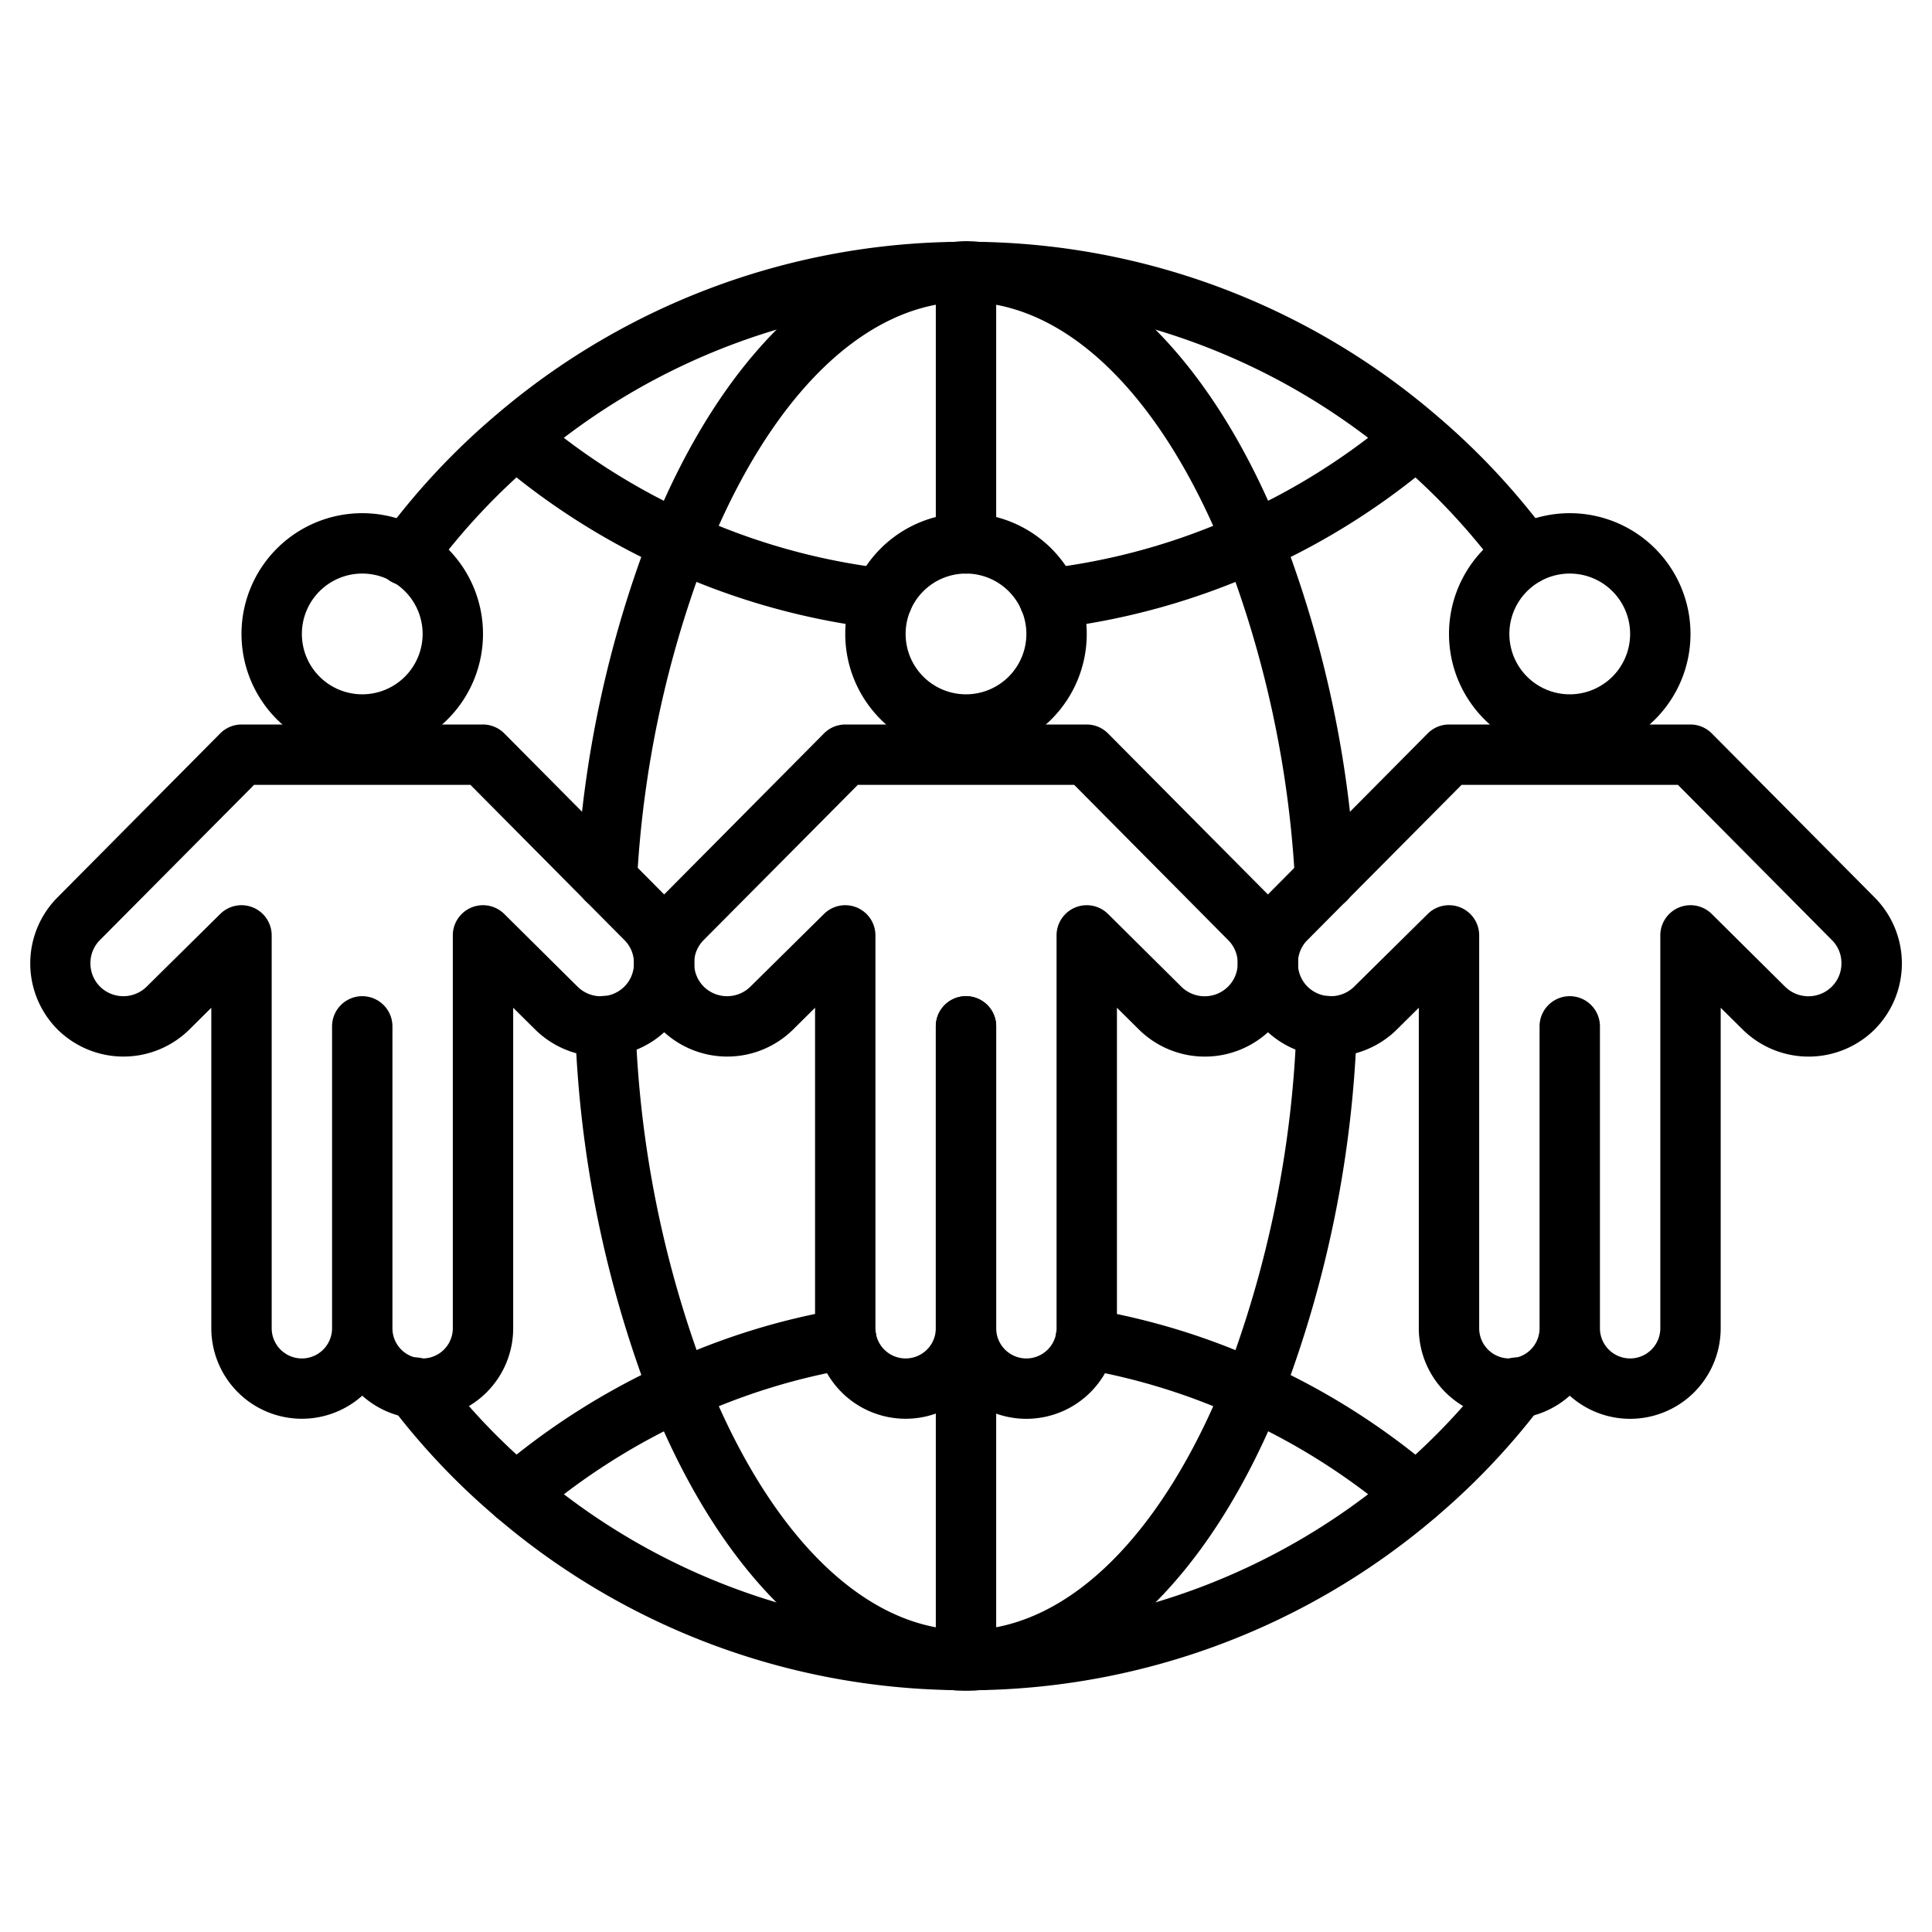
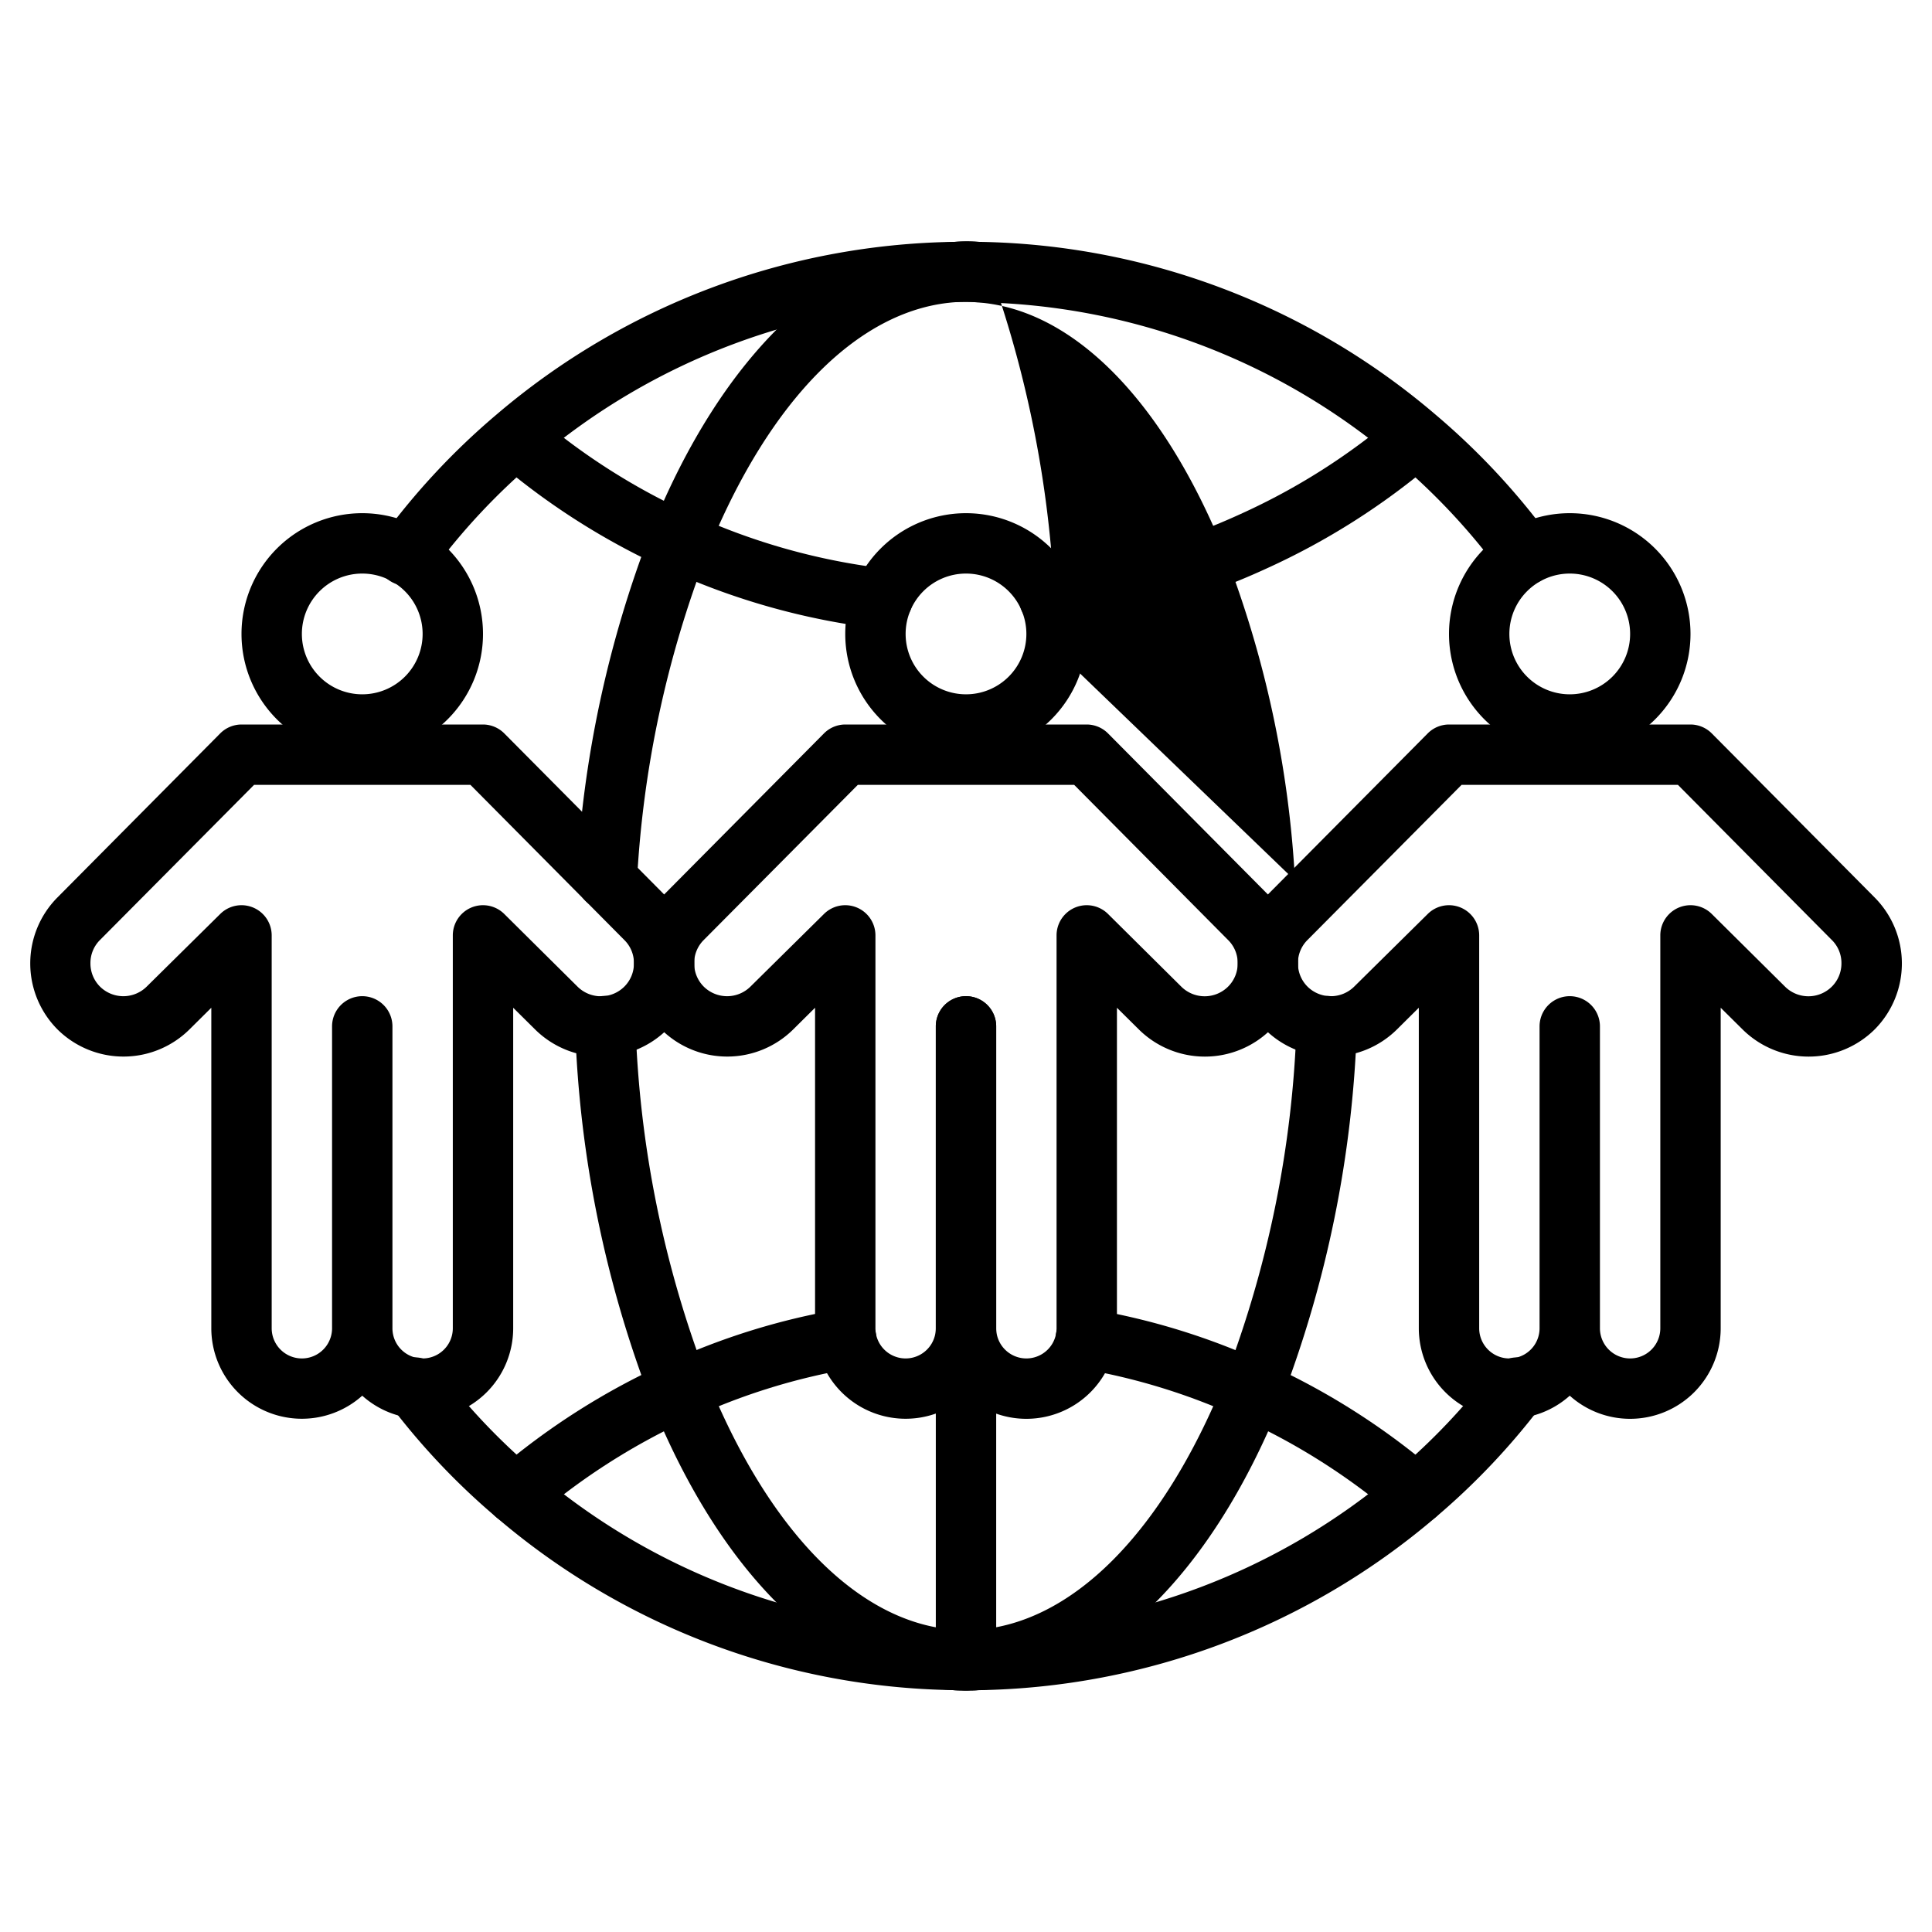
<svg xmlns="http://www.w3.org/2000/svg" height="512" viewBox="0 0 64 64" width="512">
  <g id="Outline_ok" fill="rgb(0,0,0)" data-name="Outline ok">
    <path d="m32 56c-.147 0-.294 0-.441-.013a23.842 23.842 0 0 1 -15.119-5.728 23.256 23.256 0 0 1 -3.485-3.674 1 1 0 1 1 1.592-1.21 21.347 21.347 0 0 0 3.19 3.362 21.9 21.9 0 0 0 13.918 5.253c.161.011.257.01.346.01s.187 0 .279-.006a21.963 21.963 0 0 0 13.98-5.253 21.389 21.389 0 0 0 3.194-3.366 1 1 0 1 1 1.592 1.21 23.3 23.3 0 0 1 -3.489 3.678 23.9 23.9 0 0 1 -15.182 5.727c-.081.01-.228.01-.375.01z" />
    <path d="m50.531 19.382a1 1 0 0 1 -.807-.408 21.555 21.555 0 0 0 -3.46-3.708 21.905 21.905 0 0 0 -13.919-5.254c-.16-.012-.255-.012-.345-.012s-.187 0-.279.006a21.963 21.963 0 0 0 -13.98 5.253 21.58 21.58 0 0 0 -3.465 3.712 1 1 0 1 1 -1.611-1.184 23.555 23.555 0 0 1 3.78-4.052 23.9 23.9 0 0 1 15.18-5.723 5.29 5.29 0 0 1 .816 0 23.842 23.842 0 0 1 15.119 5.728 23.53 23.53 0 0 1 3.775 4.047 1 1 0 0 1 -.8 1.592z" />
    <path d="m34.759 20.832a1 1 0 0 1 -.116-1.993 21.4 21.4 0 0 0 6.44-1.806 21.6 21.6 0 0 0 5.176-3.29 1 1 0 0 1 1.3 1.518 23.587 23.587 0 0 1 -5.649 3.592 23.39 23.39 0 0 1 -7.035 1.972.97.97 0 0 1 -.116.007z" />
    <path d="m29.241 20.832a.97.97 0 0 1 -.118-.007 23.393 23.393 0 0 1 -7.04-1.975 23.569 23.569 0 0 1 -5.645-3.59 1 1 0 0 1 1.3-1.518 21.587 21.587 0 0 0 5.171 3.288 21.406 21.406 0 0 0 6.445 1.808 1 1 0 0 1 -.116 1.993z" />
    <path d="m46.91 50.5a1 1 0 0 1 -.651-.241 21.587 21.587 0 0 0 -5.171-3.288 20.949 20.949 0 0 0 -5.288-1.633 1 1 0 1 1 .336-1.972 22.963 22.963 0 0 1 5.782 1.788 23.576 23.576 0 0 1 5.642 3.589 1 1 0 0 1 -.65 1.757z" />
    <path d="m17.09 50.5a1 1 0 0 1 -.651-1.759 23.587 23.587 0 0 1 5.649-3.592 22.939 22.939 0 0 1 5.774-1.785 1 1 0 1 1 .336 1.972 20.926 20.926 0 0 0 -5.278 1.634 21.6 21.6 0 0 0 -5.179 3.291 1 1 0 0 1 -.651.239z" />
    <path d="m32 56c-.147 0-.294 0-.441-.013-3.975-.225-7.623-3.707-9.985-9.552a38.014 38.014 0 0 1 -2.522-12.4 1 1 0 1 1 2-.088 36.032 36.032 0 0 0 2.378 11.739c2.061 5.1 5.075 8.125 8.27 8.306a2.812 2.812 0 0 0 .3.008c.094 0 .187 0 .279-.006 3.219-.183 6.233-3.21 8.294-8.308a36.032 36.032 0 0 0 2.378-11.739 1.039 1.039 0 0 1 1.043-.955 1 1 0 0 1 .955 1.043 38.014 38.014 0 0 1 -2.522 12.4c-2.362 5.846-6.011 9.328-10.01 9.554-.123.011-.27.011-.417.011z" />
-     <path d="m43.9 30.132a1 1 0 0 1 -1-.938 35.33 35.33 0 0 0 -2.329-10.877c-2.061-5.1-5.075-8.125-8.27-8.306-.114-.011-.209-.011-.301-.011s-.187 0-.279.006c-3.219.183-6.233 3.21-8.294 8.308a35.33 35.33 0 0 0 -2.327 10.88 1 1 0 1 1 -2-.124 37.288 37.288 0 0 1 2.472-11.5c2.362-5.846 6.011-9.328 10.01-9.554a5.48 5.48 0 0 1 .858 0c3.975.225 7.623 3.707 9.985 9.552a37.288 37.288 0 0 1 2.475 11.502 1 1 0 0 1 -.936 1.06z" />
+     <path d="m43.9 30.132a1 1 0 0 1 -1-.938 35.33 35.33 0 0 0 -2.329-10.877c-2.061-5.1-5.075-8.125-8.27-8.306-.114-.011-.209-.011-.301-.011s-.187 0-.279.006c-3.219.183-6.233 3.21-8.294 8.308a35.33 35.33 0 0 0 -2.327 10.88 1 1 0 1 1 -2-.124 37.288 37.288 0 0 1 2.472-11.5c2.362-5.846 6.011-9.328 10.01-9.554a5.48 5.48 0 0 1 .858 0a37.288 37.288 0 0 1 2.475 11.502 1 1 0 0 1 -.936 1.06z" />
    <path d="m32 56a1 1 0 0 1 -1-1v-21a1 1 0 0 1 2 0v21a1 1 0 0 1 -1 1z" />
-     <path d="m32 19a1 1 0 0 1 -1-1v-9a1 1 0 0 1 2 0v9a1 1 0 0 1 -1 1z" />
    <path d="m54 47a2.99 2.99 0 0 1 -2-.766 3 3 0 0 1 -5-2.234v-10.617l-.726.72a3.106 3.106 0 0 1 -4.367 0 3.1 3.1 0 0 1 0-4.378l5.383-5.425a1 1 0 0 1 .71-.3h8a1 1 0 0 1 .71.3l5.39 5.43a3.1 3.1 0 0 1 0 4.372 3.109 3.109 0 0 1 -4.374 0l-.726-.719v10.617a3 3 0 0 1 -3 3zm-1-3a1 1 0 0 0 2 0v-13.018a1 1 0 0 1 1.7-.71l2.43 2.41a1.1 1.1 0 0 0 1.553 0 1.08 1.08 0 0 0 .317-.77 1.069 1.069 0 0 0 -.317-.772l-5.099-5.14h-7.168l-5.1 5.135a1.072 1.072 0 0 0 -.32.775 1.083 1.083 0 0 0 .317.773 1.1 1.1 0 0 0 1.546 0l2.441-2.411a1 1 0 0 1 1.7.71v13.018a1 1 0 0 0 2 0v-10a1 1 0 0 1 2 0z" />
    <path d="m52 25a4 4 0 1 1 4-4 4 4 0 0 1 -4 4zm0-6a2 2 0 1 0 2 2 2 2 0 0 0 -2-2z" />
    <path d="m14 47a2.99 2.99 0 0 1 -2-.766 3 3 0 0 1 -5-2.234v-10.617l-.726.72a3.106 3.106 0 0 1 -4.367 0 3.1 3.1 0 0 1 0-4.378l5.383-5.425a1 1 0 0 1 .71-.3h8a1 1 0 0 1 .71.3l5.39 5.43a3.1 3.1 0 0 1 0 4.372 3.109 3.109 0 0 1 -4.374 0l-.726-.719v10.617a3 3 0 0 1 -3 3zm-1-3a1 1 0 0 0 2 0v-13.018a1 1 0 0 1 1.7-.71l2.43 2.41a1.1 1.1 0 0 0 1.553 0 1.08 1.08 0 0 0 .317-.77 1.069 1.069 0 0 0 -.317-.772l-5.099-5.14h-7.168l-5.1 5.135a1.072 1.072 0 0 0 -.32.775 1.083 1.083 0 0 0 .317.773 1.1 1.1 0 0 0 1.546 0l2.441-2.411a1 1 0 0 1 1.7.71v13.018a1 1 0 0 0 2 0v-10a1 1 0 0 1 2 0z" />
    <path d="m12 25a4 4 0 1 1 4-4 4 4 0 0 1 -4 4zm0-6a2 2 0 1 0 2 2 2 2 0 0 0 -2-2z" />
    <path d="m34 47a2.99 2.99 0 0 1 -2-.766 3 3 0 0 1 -5-2.234v-10.617l-.726.72a3.106 3.106 0 0 1 -4.367 0 3.1 3.1 0 0 1 0-4.378l5.383-5.425a1 1 0 0 1 .71-.3h8a1 1 0 0 1 .71.3l5.39 5.43a3.1 3.1 0 0 1 0 4.372 3.109 3.109 0 0 1 -4.374 0l-.726-.719v10.617a3 3 0 0 1 -3 3zm-1-3a1 1 0 0 0 2 0v-13.018a1 1 0 0 1 1.7-.71l2.43 2.41a1.1 1.1 0 0 0 1.553 0 1.08 1.08 0 0 0 .317-.77 1.069 1.069 0 0 0 -.317-.772l-5.099-5.14h-7.168l-5.1 5.135a1.072 1.072 0 0 0 -.32.775 1.083 1.083 0 0 0 .317.773 1.1 1.1 0 0 0 1.546 0l2.441-2.411a1 1 0 0 1 1.7.71v13.018a1 1 0 0 0 2 0v-10a1 1 0 0 1 2 0z" />
    <path d="m32 25a4 4 0 1 1 4-4 4 4 0 0 1 -4 4zm0-6a2 2 0 1 0 2 2 2 2 0 0 0 -2-2z" />
  </g>
</svg>